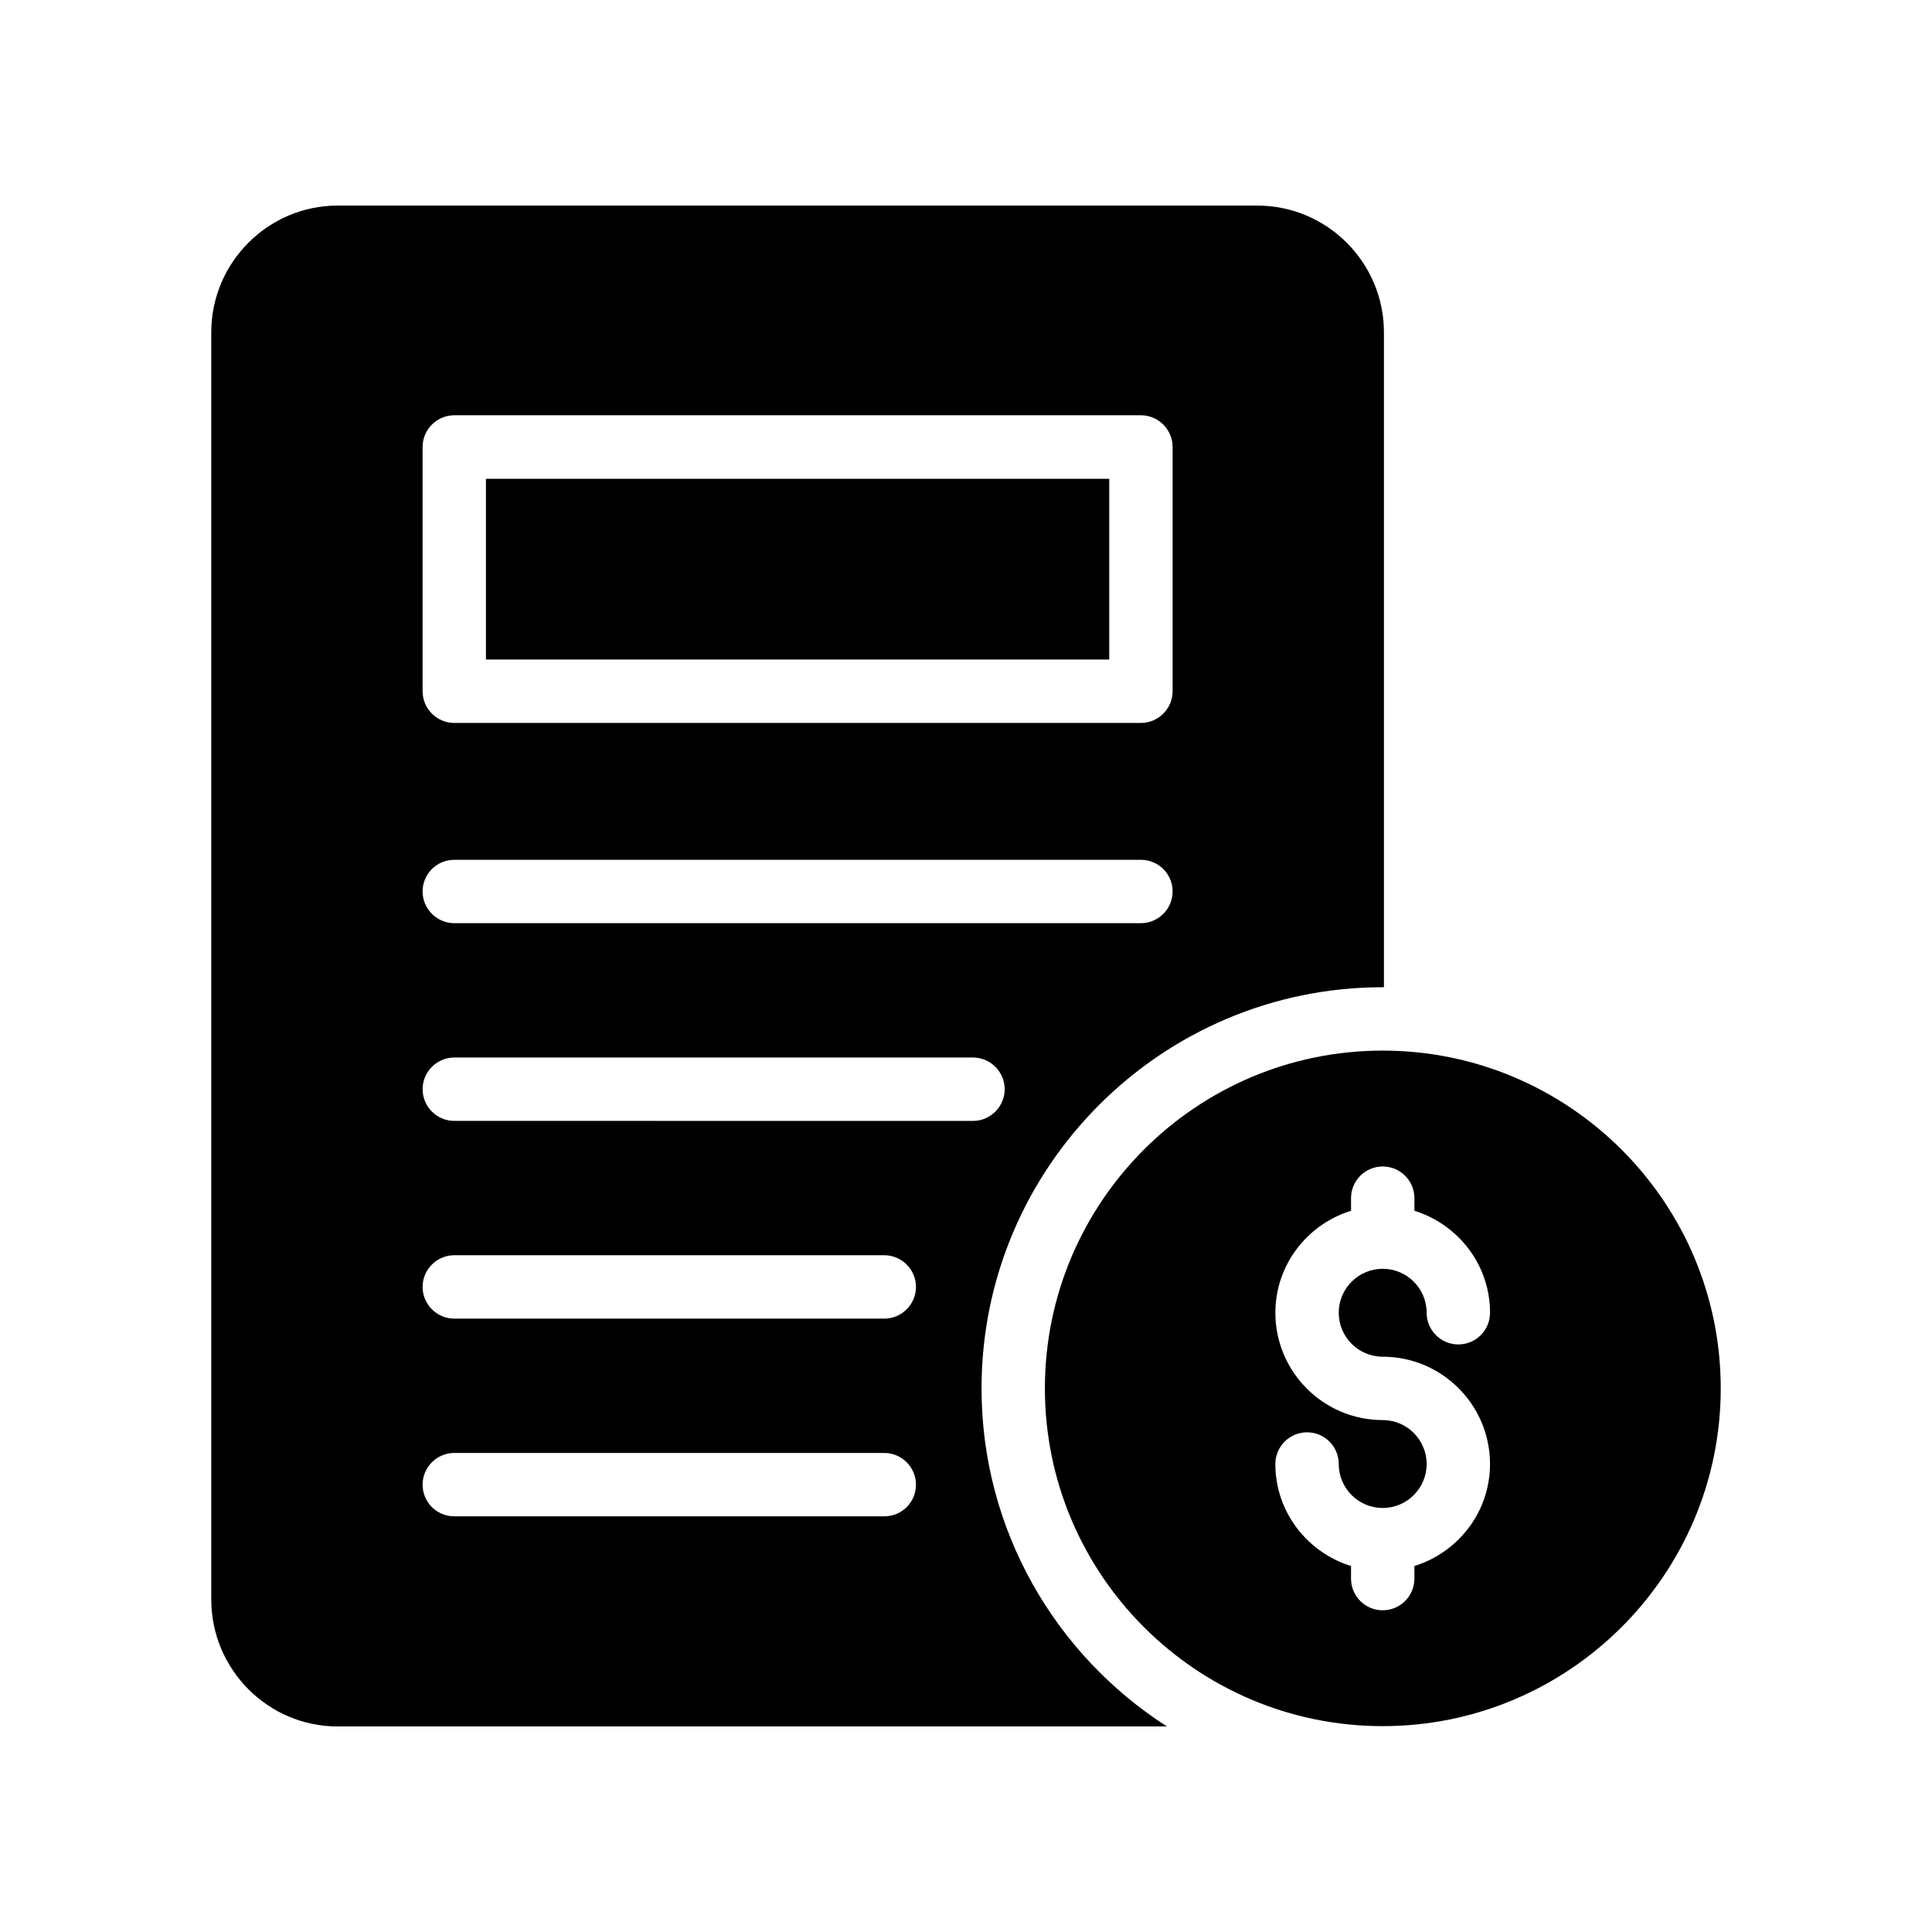
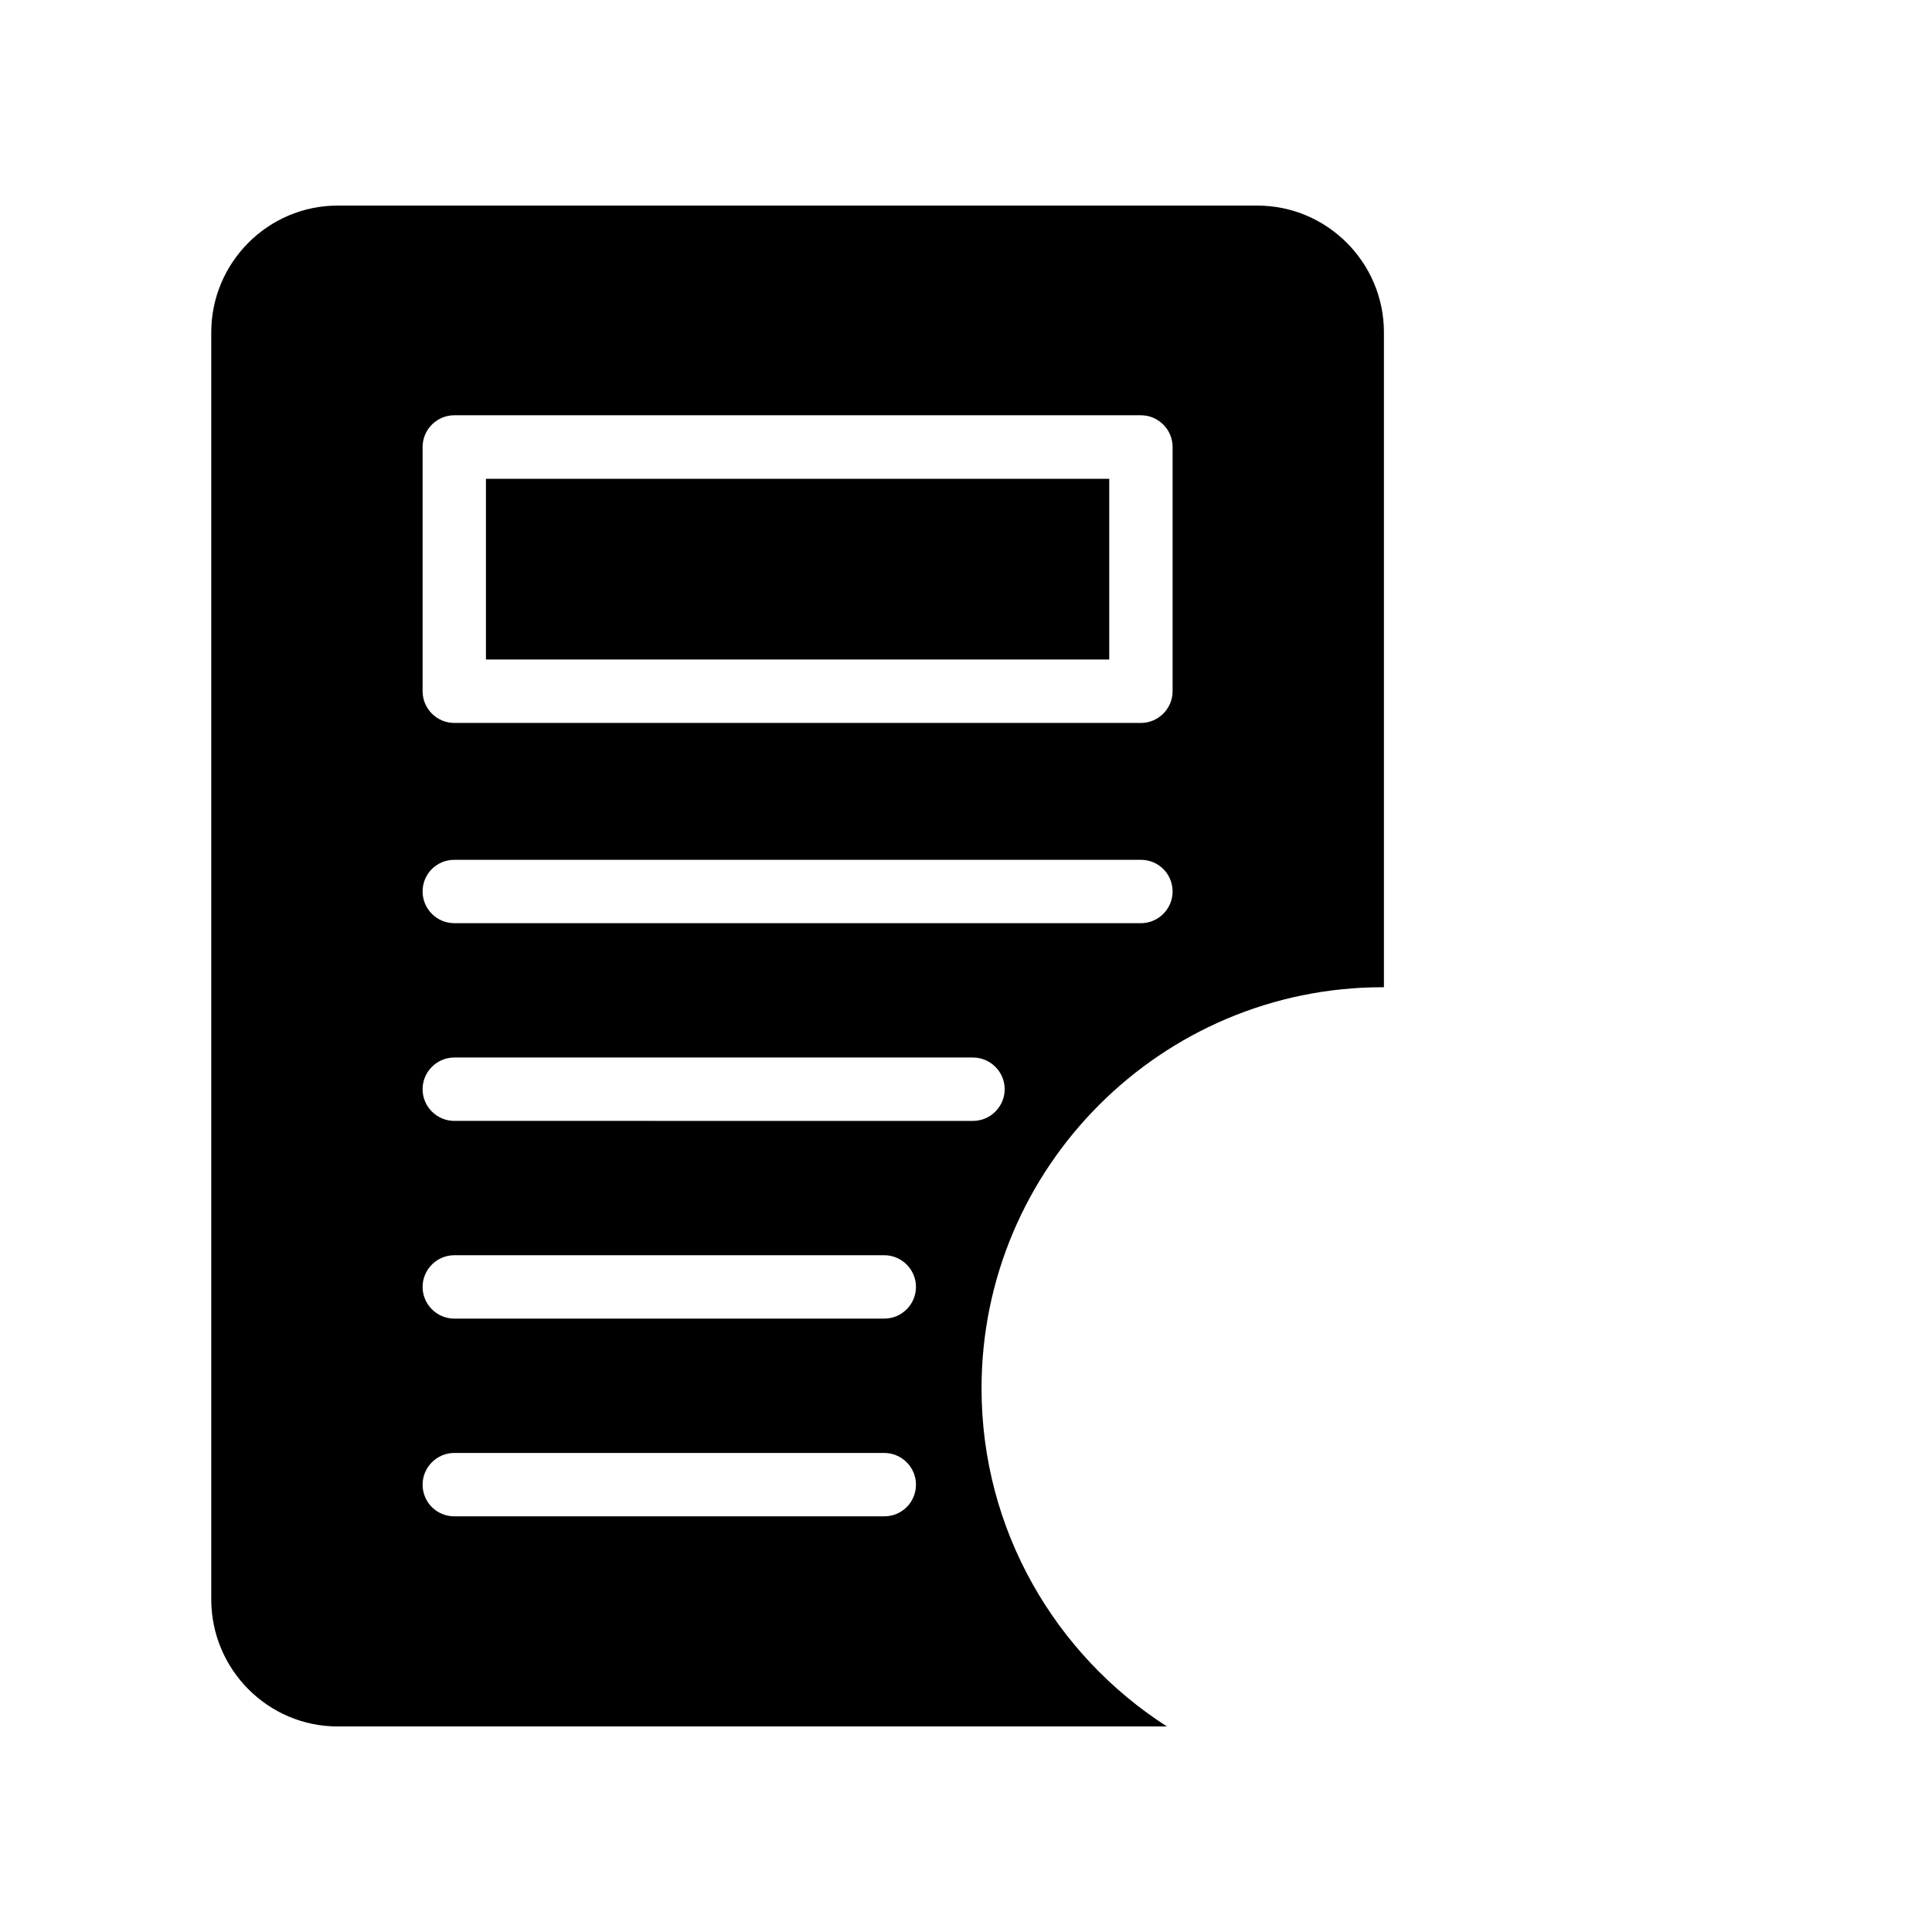
<svg xmlns="http://www.w3.org/2000/svg" fill="#000000" width="800px" height="800px" version="1.1" viewBox="144 144 512 512">
  <g>
    <path d="m233.49 601.52h219.75c-29.473-18.895-49.121-51.977-49.121-89.594 0-58.609 47.695-106.3 106.3-106.3h0.336v-173.56c0-18.473-15.031-33.586-33.586-33.586h-243.68c-18.473 0-33.504 15.113-33.504 33.586v335.79c0.004 18.555 15.031 33.672 33.504 33.672zm22.504-339.07c0-4.617 3.777-8.398 8.398-8.398h181.96c4.617 0 8.398 3.777 8.398 8.398v64.738c0 4.617-3.777 8.398-8.398 8.398h-181.96c-4.617 0-8.398-3.777-8.398-8.398zm8.398 109.41h181.96c4.617 0 8.398 3.695 8.398 8.398 0 4.617-3.777 8.398-8.398 8.398l-181.96-0.004c-4.617 0-8.398-3.777-8.398-8.398 0-4.703 3.781-8.395 8.398-8.395zm0 52.395h137.46c4.617 0 8.398 3.777 8.398 8.398 0 4.617-3.777 8.398-8.398 8.398l-137.46-0.004c-4.617 0-8.398-3.777-8.398-8.398 0-4.617 3.781-8.395 8.398-8.395zm0 52.395h113.95c4.617 0 8.398 3.777 8.398 8.398 0 4.617-3.777 8.398-8.398 8.398h-113.95c-4.617 0-8.398-3.777-8.398-8.398 0-4.617 3.781-8.398 8.398-8.398zm0 52.398h113.95c4.617 0 8.398 3.777 8.398 8.398 0 4.703-3.777 8.398-8.398 8.398l-113.95-0.004c-4.617 0-8.398-3.695-8.398-8.398 0-4.617 3.781-8.395 8.398-8.395z" />
    <path d="m272.78 270.89h165.18v47.887h-165.18z" />
-     <path d="m510.42 422.42c-49.375 0-89.512 40.137-89.512 89.512s40.137 89.512 89.512 89.512 89.594-40.137 89.594-89.512-40.223-89.512-89.594-89.512zm0.012 81.121c15.68 0 28.438 12.758 28.438 28.438 0 12.742-8.477 23.426-20.039 27.035v3.328c0 4.641-3.754 8.398-8.398 8.398-4.641 0-8.398-3.754-8.398-8.398v-3.328c-11.57-3.609-20.051-14.293-20.051-27.035 0-4.641 3.754-8.398 8.398-8.398 4.641 0 8.398 3.754 8.398 8.398 0 6.43 5.223 11.652 11.652 11.652 6.422 0 11.645-5.223 11.645-11.652 0-6.422-5.223-11.645-11.645-11.645-15.688 0-28.445-12.758-28.445-28.445 0-12.738 8.477-23.422 20.051-27.027v-3.336c0-4.641 3.754-8.398 8.398-8.398 4.641 0 8.398 3.754 8.398 8.398v3.336c11.566 3.609 20.039 14.289 20.039 27.027 0 4.641-3.754 8.398-8.398 8.398-4.641 0-8.398-3.754-8.398-8.398 0-6.422-5.223-11.645-11.645-11.645-6.43 0-11.652 5.223-11.652 11.645 0 6.43 5.223 11.652 11.652 11.652z" />
  </g>
</svg>